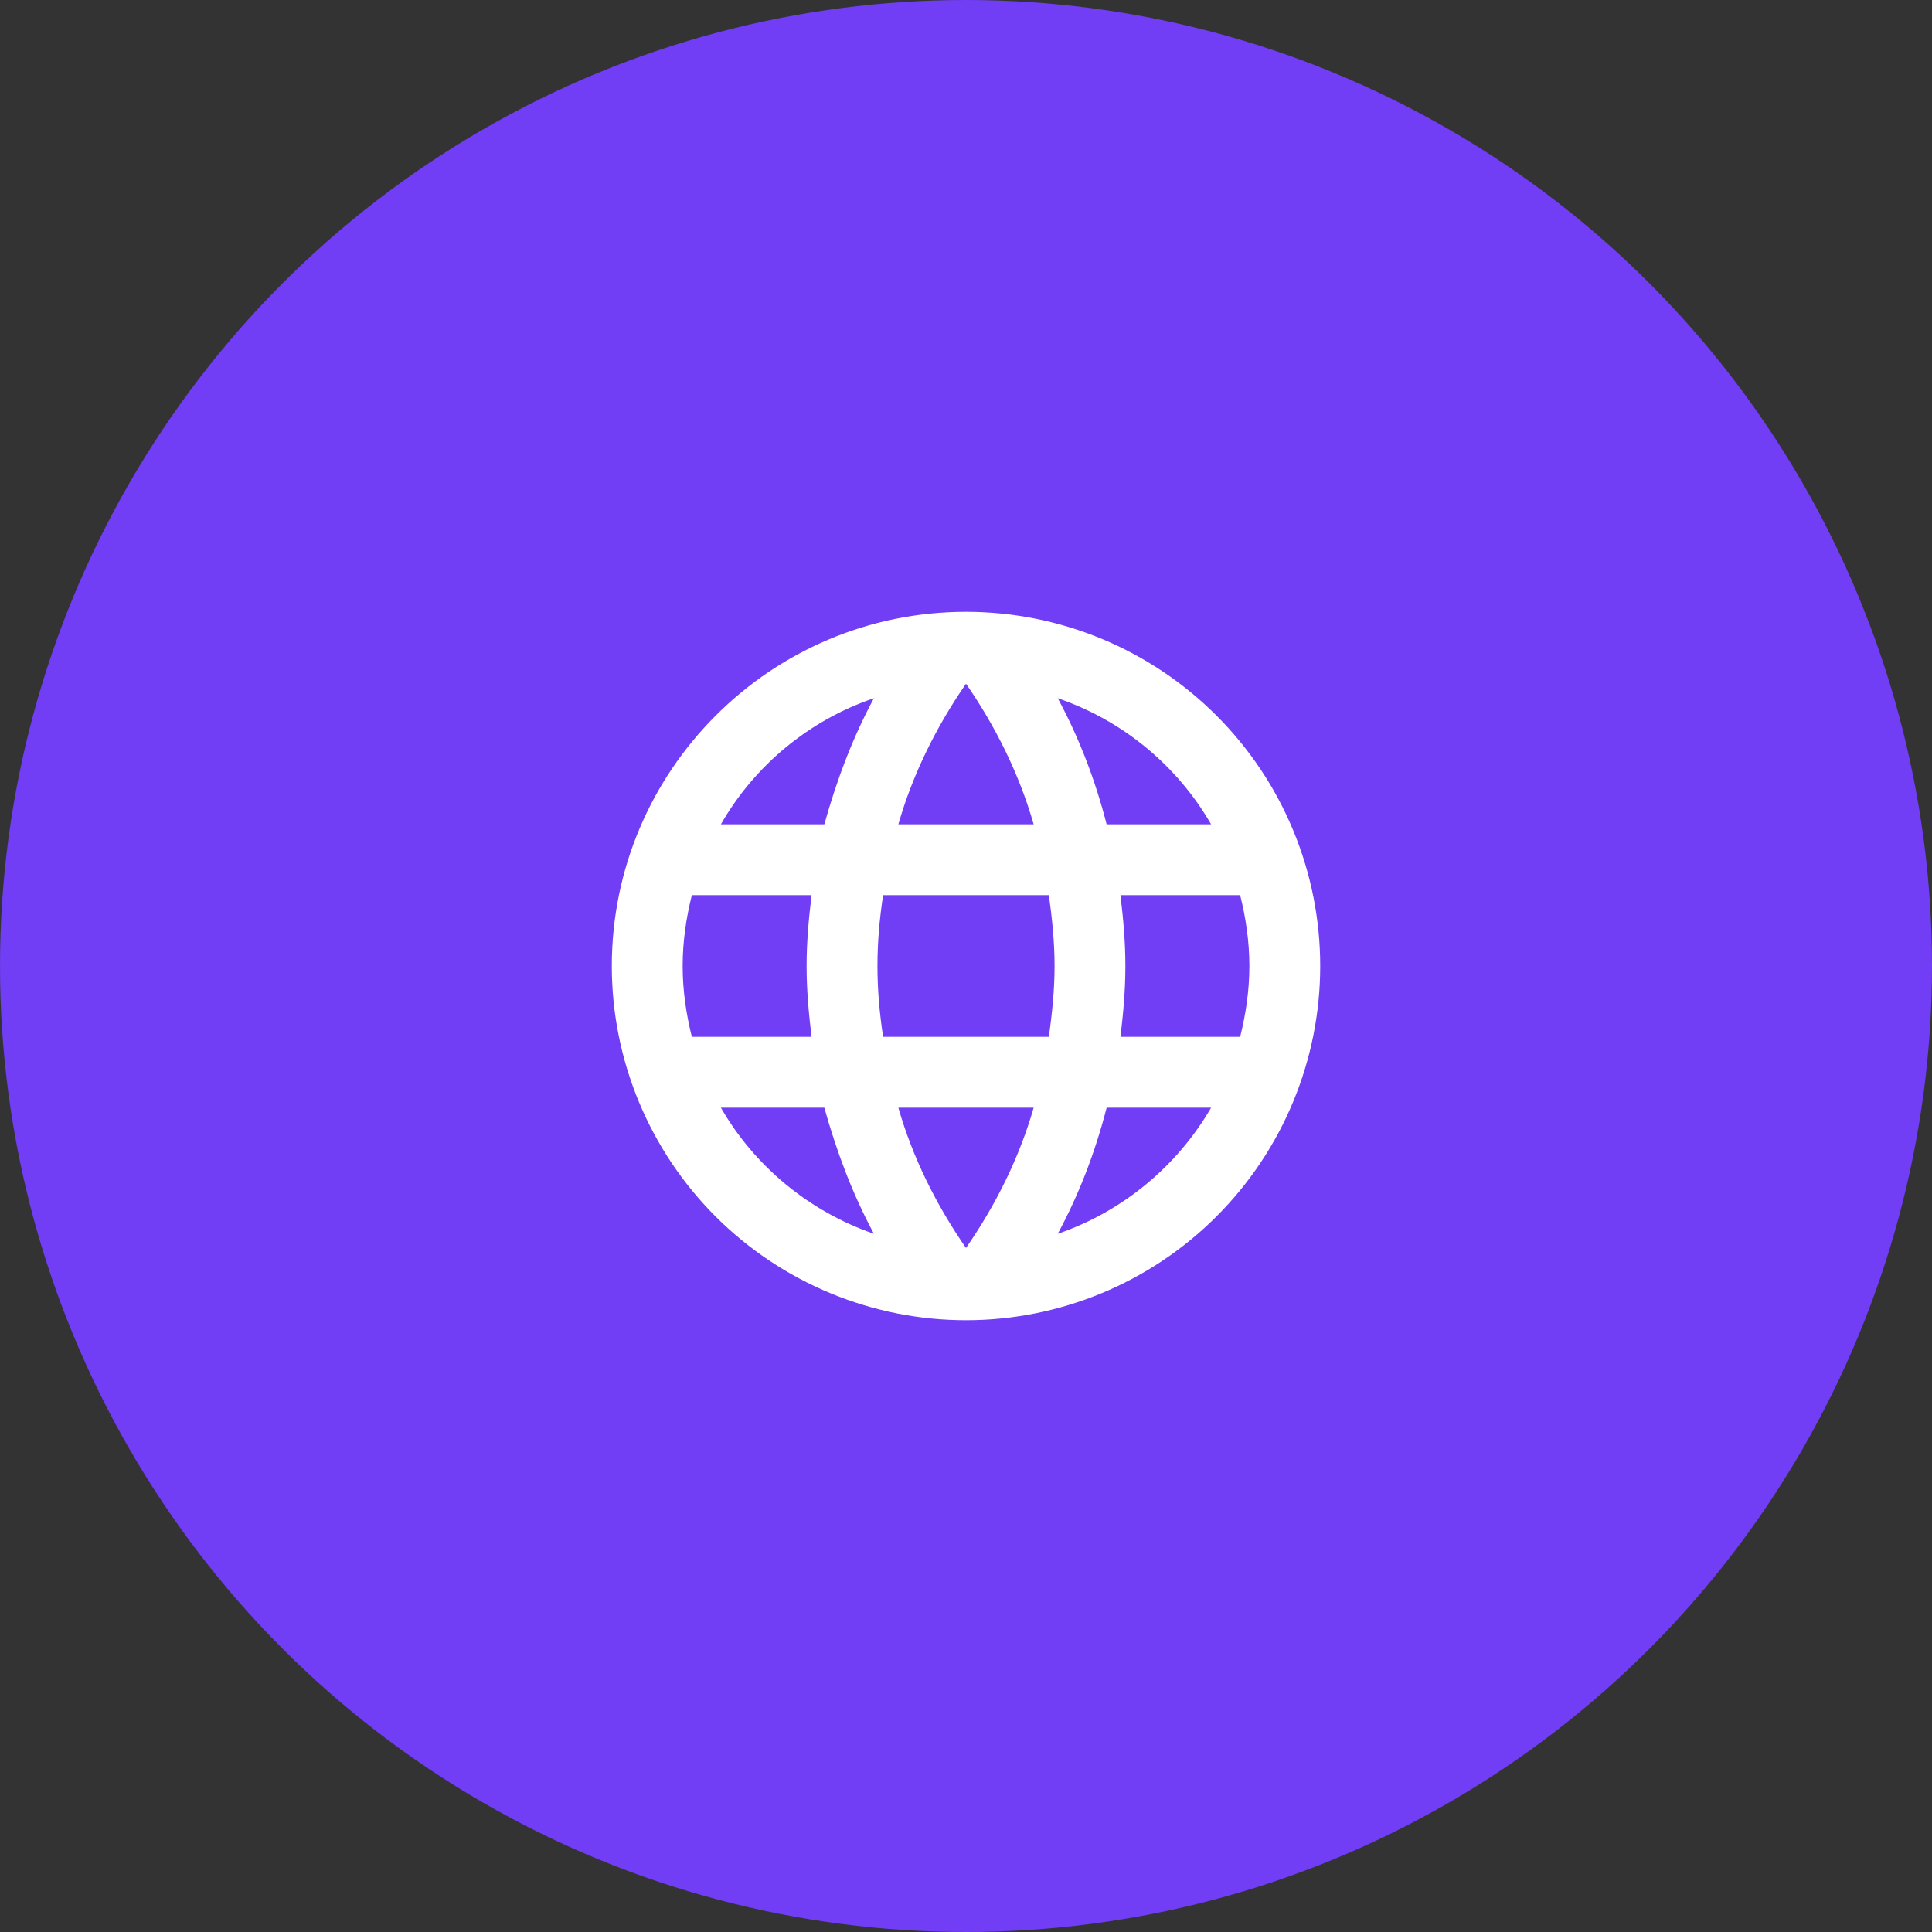
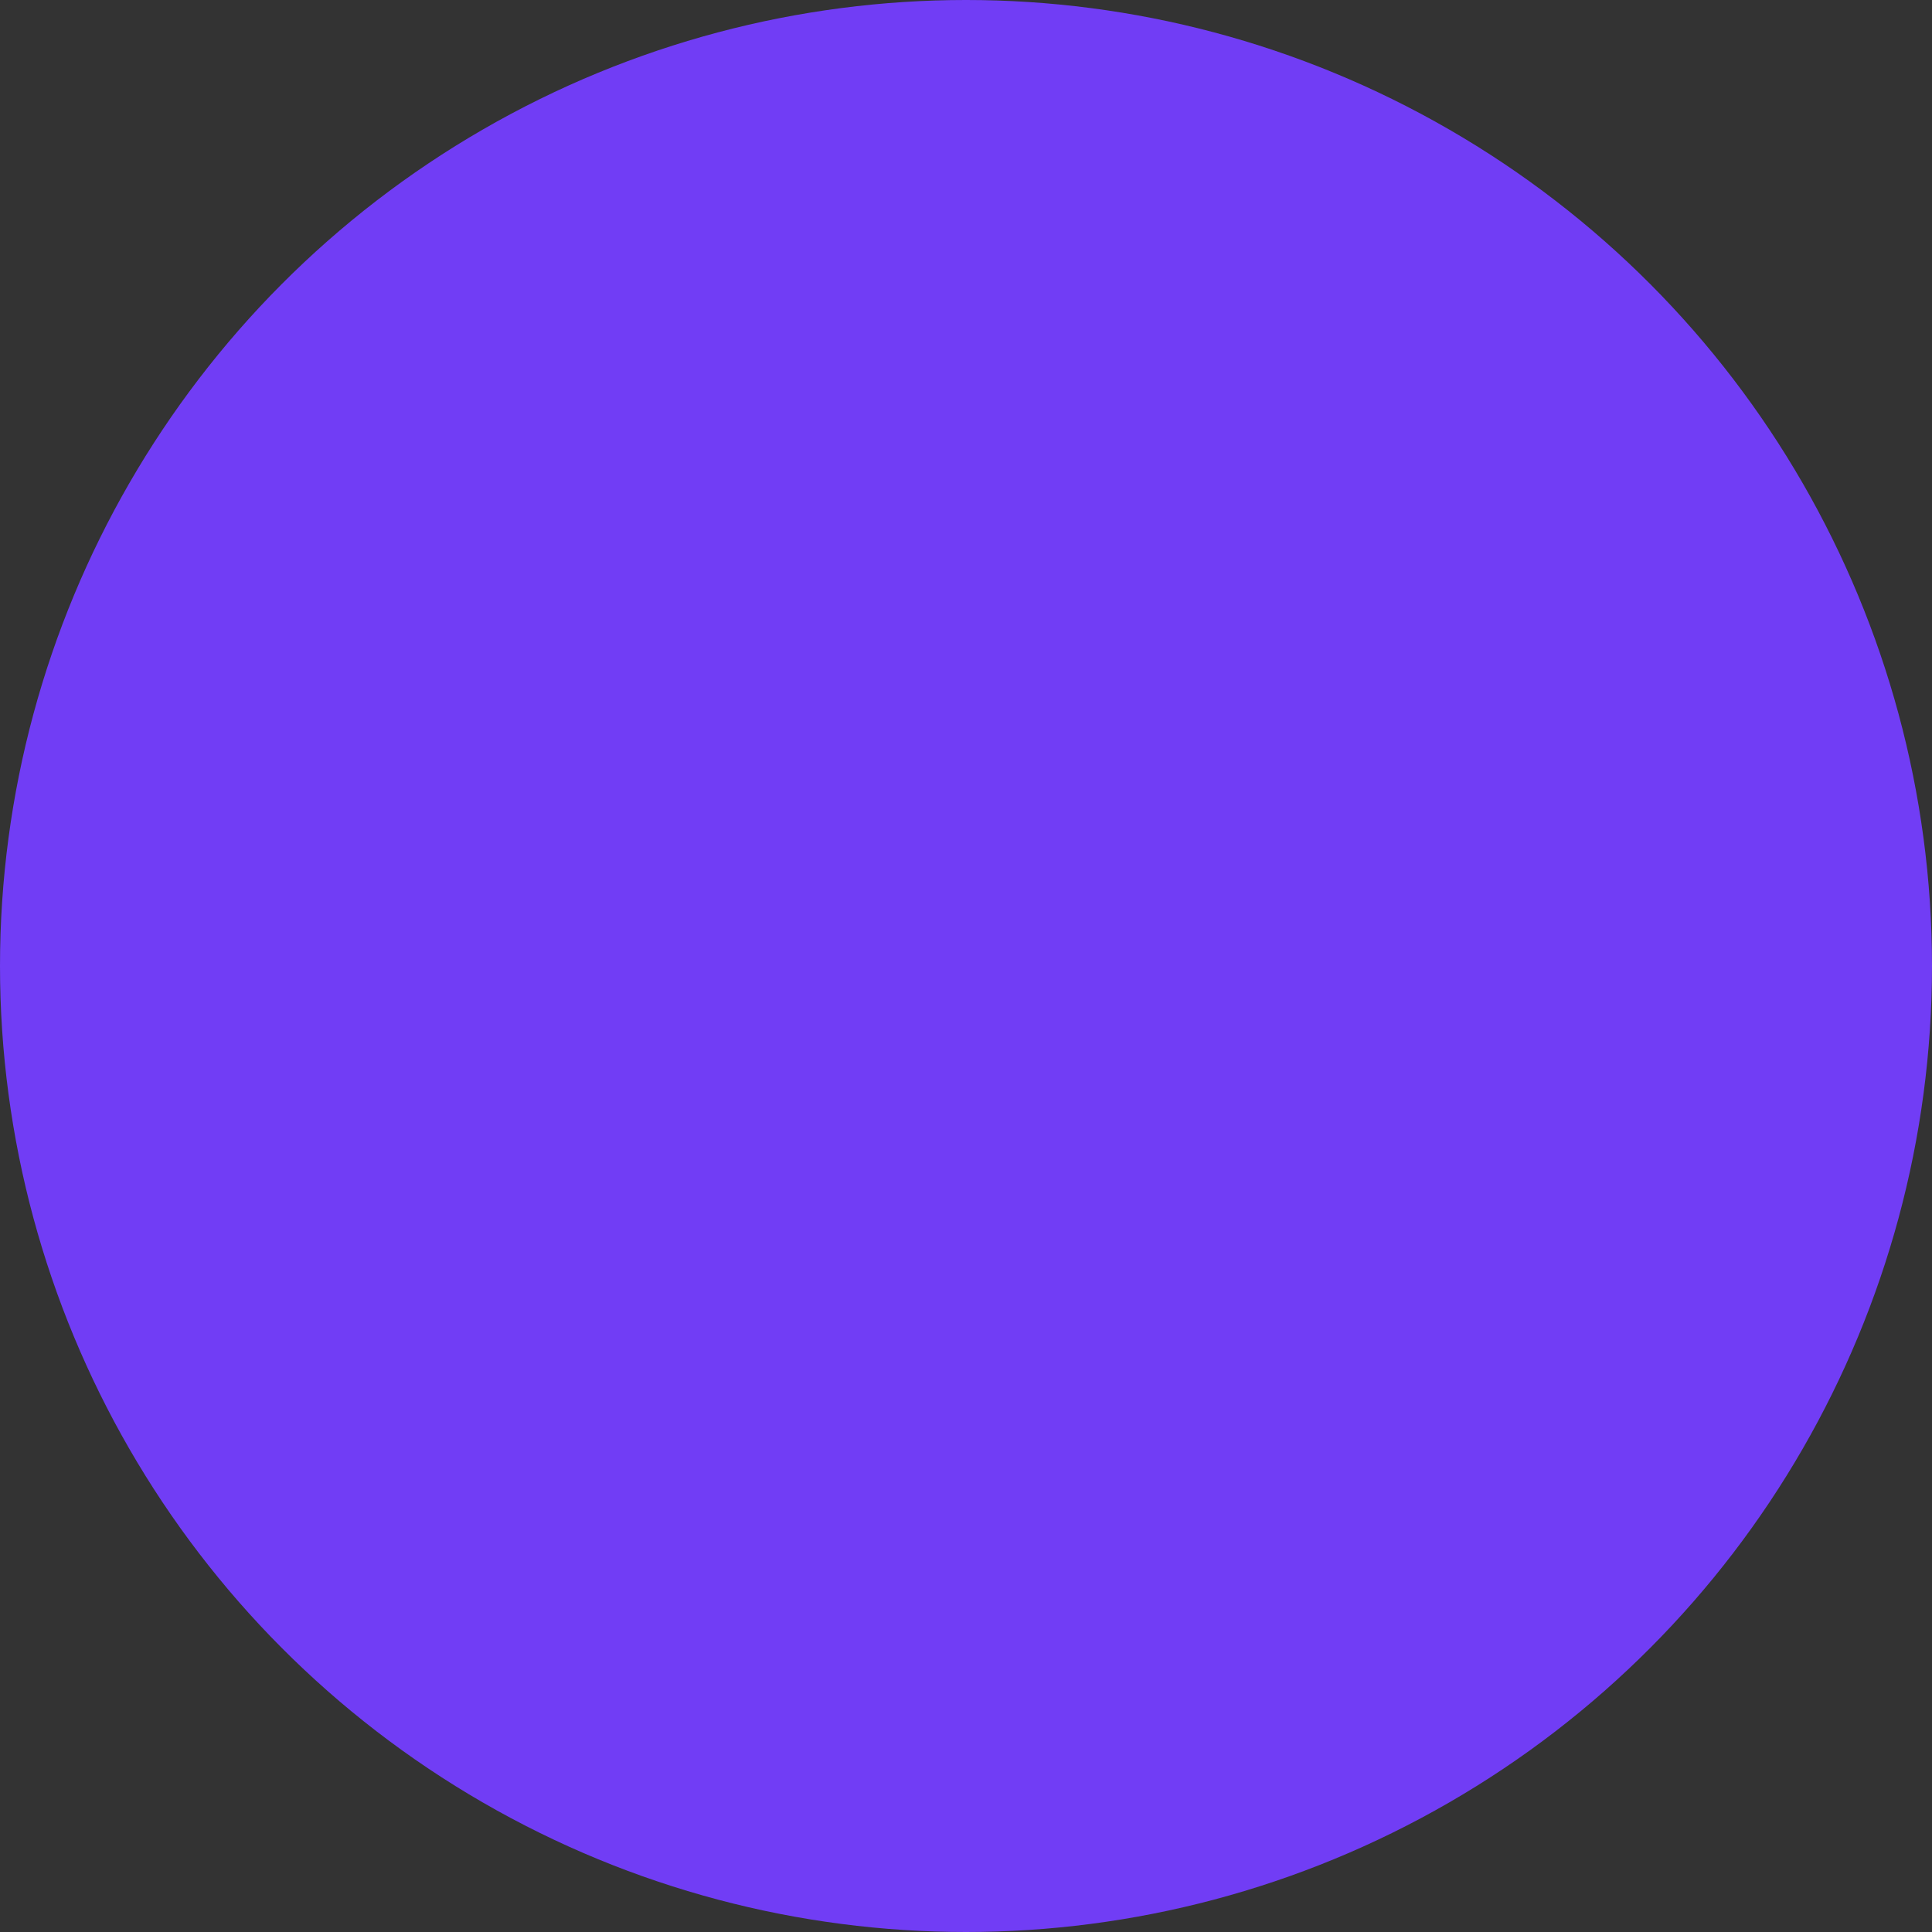
<svg xmlns="http://www.w3.org/2000/svg" width="100" height="100" viewBox="0 0 100 100" fill="none">
  <rect x="0" y="0" width="100" height="100" fill="#333333" stroke="none" />
  <circle cx="50" cy="50" r="50" fill="#713DF5" />
-   <path d="M57.994 53.667C58.14 52.457 58.25 51.247 58.25 50C58.25 48.754 58.14 47.544 57.994 46.334H64.19C64.484 47.507 64.667 48.735 64.667 50C64.667 51.265 64.484 52.494 64.19 53.667M54.749 63.86C55.849 61.825 56.692 59.625 57.279 57.334H62.687C60.927 60.359 58.122 62.705 54.749 63.86ZM54.29 53.667H45.71C45.527 52.457 45.417 51.247 45.417 50C45.417 48.754 45.527 47.525 45.71 46.334H54.29C54.455 47.525 54.584 48.754 54.584 50C54.584 51.247 54.455 52.457 54.29 53.667ZM50 64.594C48.479 62.394 47.25 59.955 46.499 57.334H53.502C52.75 59.955 51.522 62.394 50 64.594ZM42.667 42.667H37.314C39.055 39.624 41.879 37.277 45.234 36.14C44.134 38.175 43.309 40.375 42.667 42.667ZM37.314 57.334H42.667C43.309 59.625 44.134 61.825 45.234 63.86C41.879 62.705 39.055 60.359 37.314 57.334ZM35.81 53.667C35.517 52.494 35.334 51.265 35.334 50C35.334 48.735 35.517 47.507 35.81 46.334H42.007C41.86 47.544 41.75 48.754 41.75 50C41.75 51.247 41.86 52.457 42.007 53.667M50 35.389C51.522 37.589 52.75 40.045 53.502 42.667H46.499C47.25 40.045 48.479 37.589 50 35.389ZM62.687 42.667H57.279C56.692 40.375 55.849 38.175 54.749 36.14C58.122 37.295 60.927 39.624 62.687 42.667ZM50 31.667C39.862 31.667 31.667 39.917 31.667 50C31.667 54.863 33.599 59.526 37.037 62.964C38.739 64.666 40.76 66.017 42.984 66.938C45.209 67.859 47.593 68.334 50 68.334C54.863 68.334 59.526 66.402 62.964 62.964C66.402 59.526 68.334 54.863 68.334 50C68.334 47.593 67.859 45.209 66.938 42.984C66.017 40.76 64.666 38.739 62.964 37.037C61.261 35.334 59.24 33.984 57.016 33.062C54.792 32.141 52.408 31.667 50 31.667Z" fill="white" />
</svg>